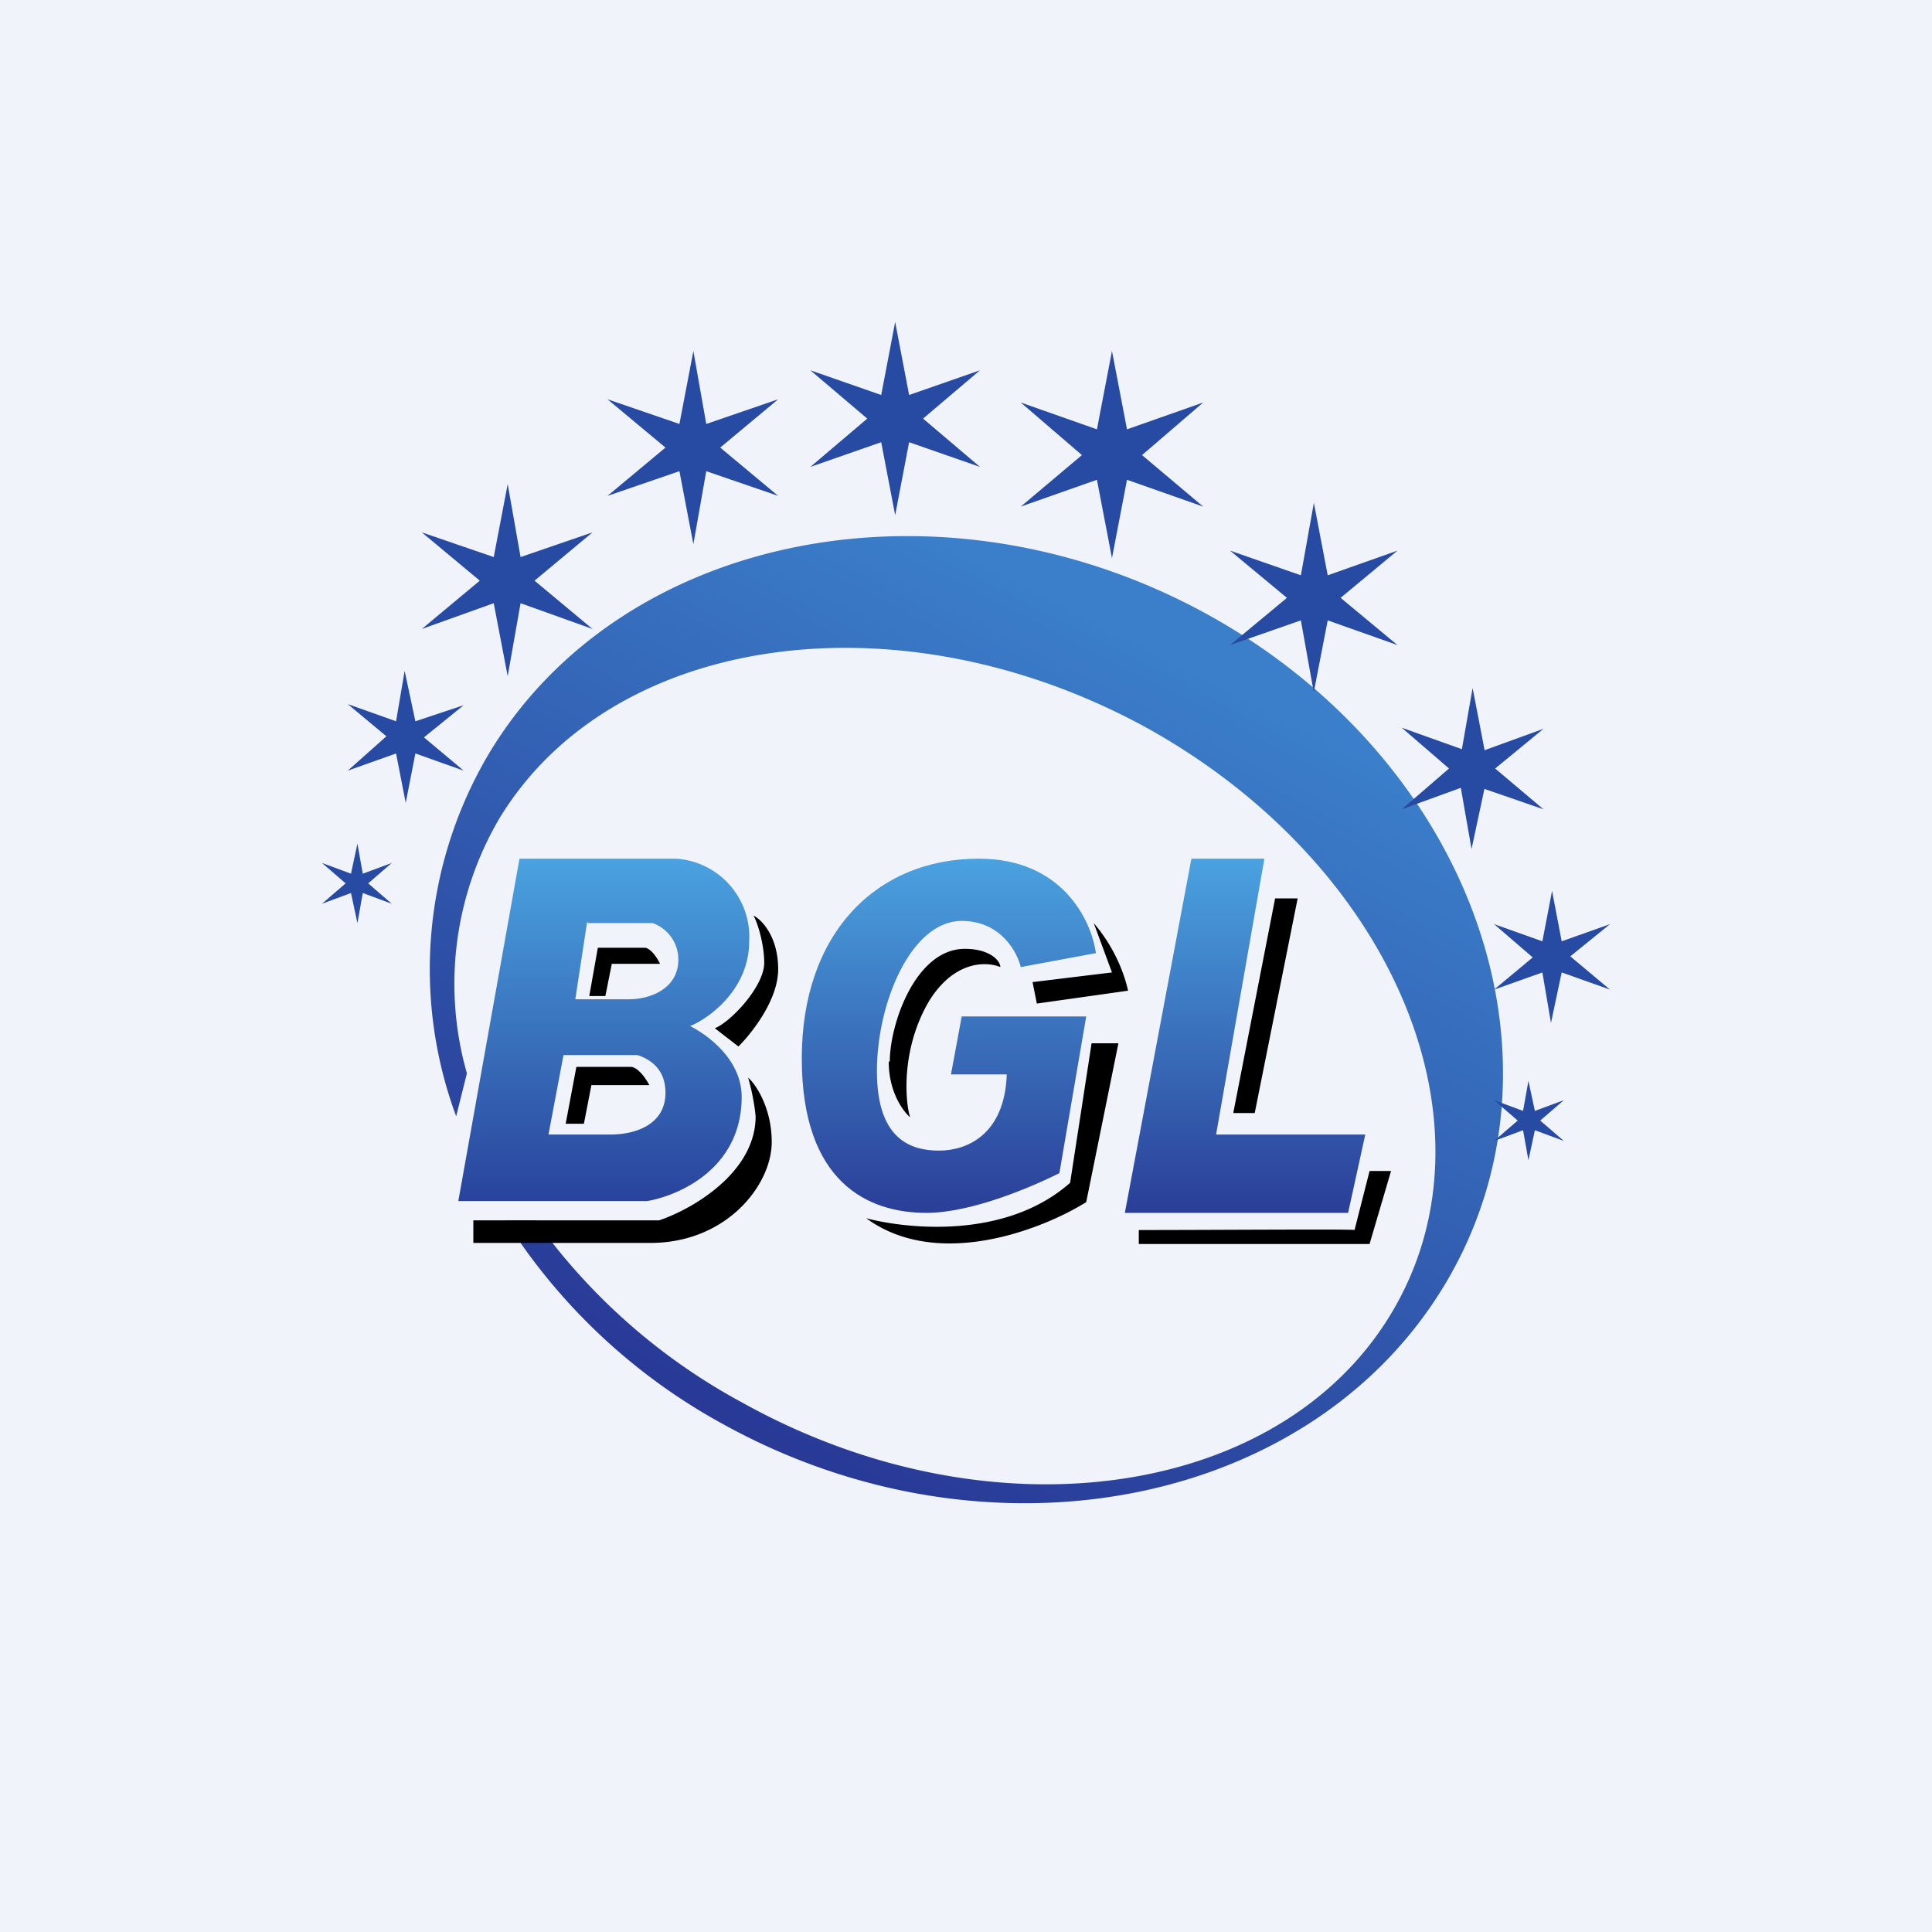
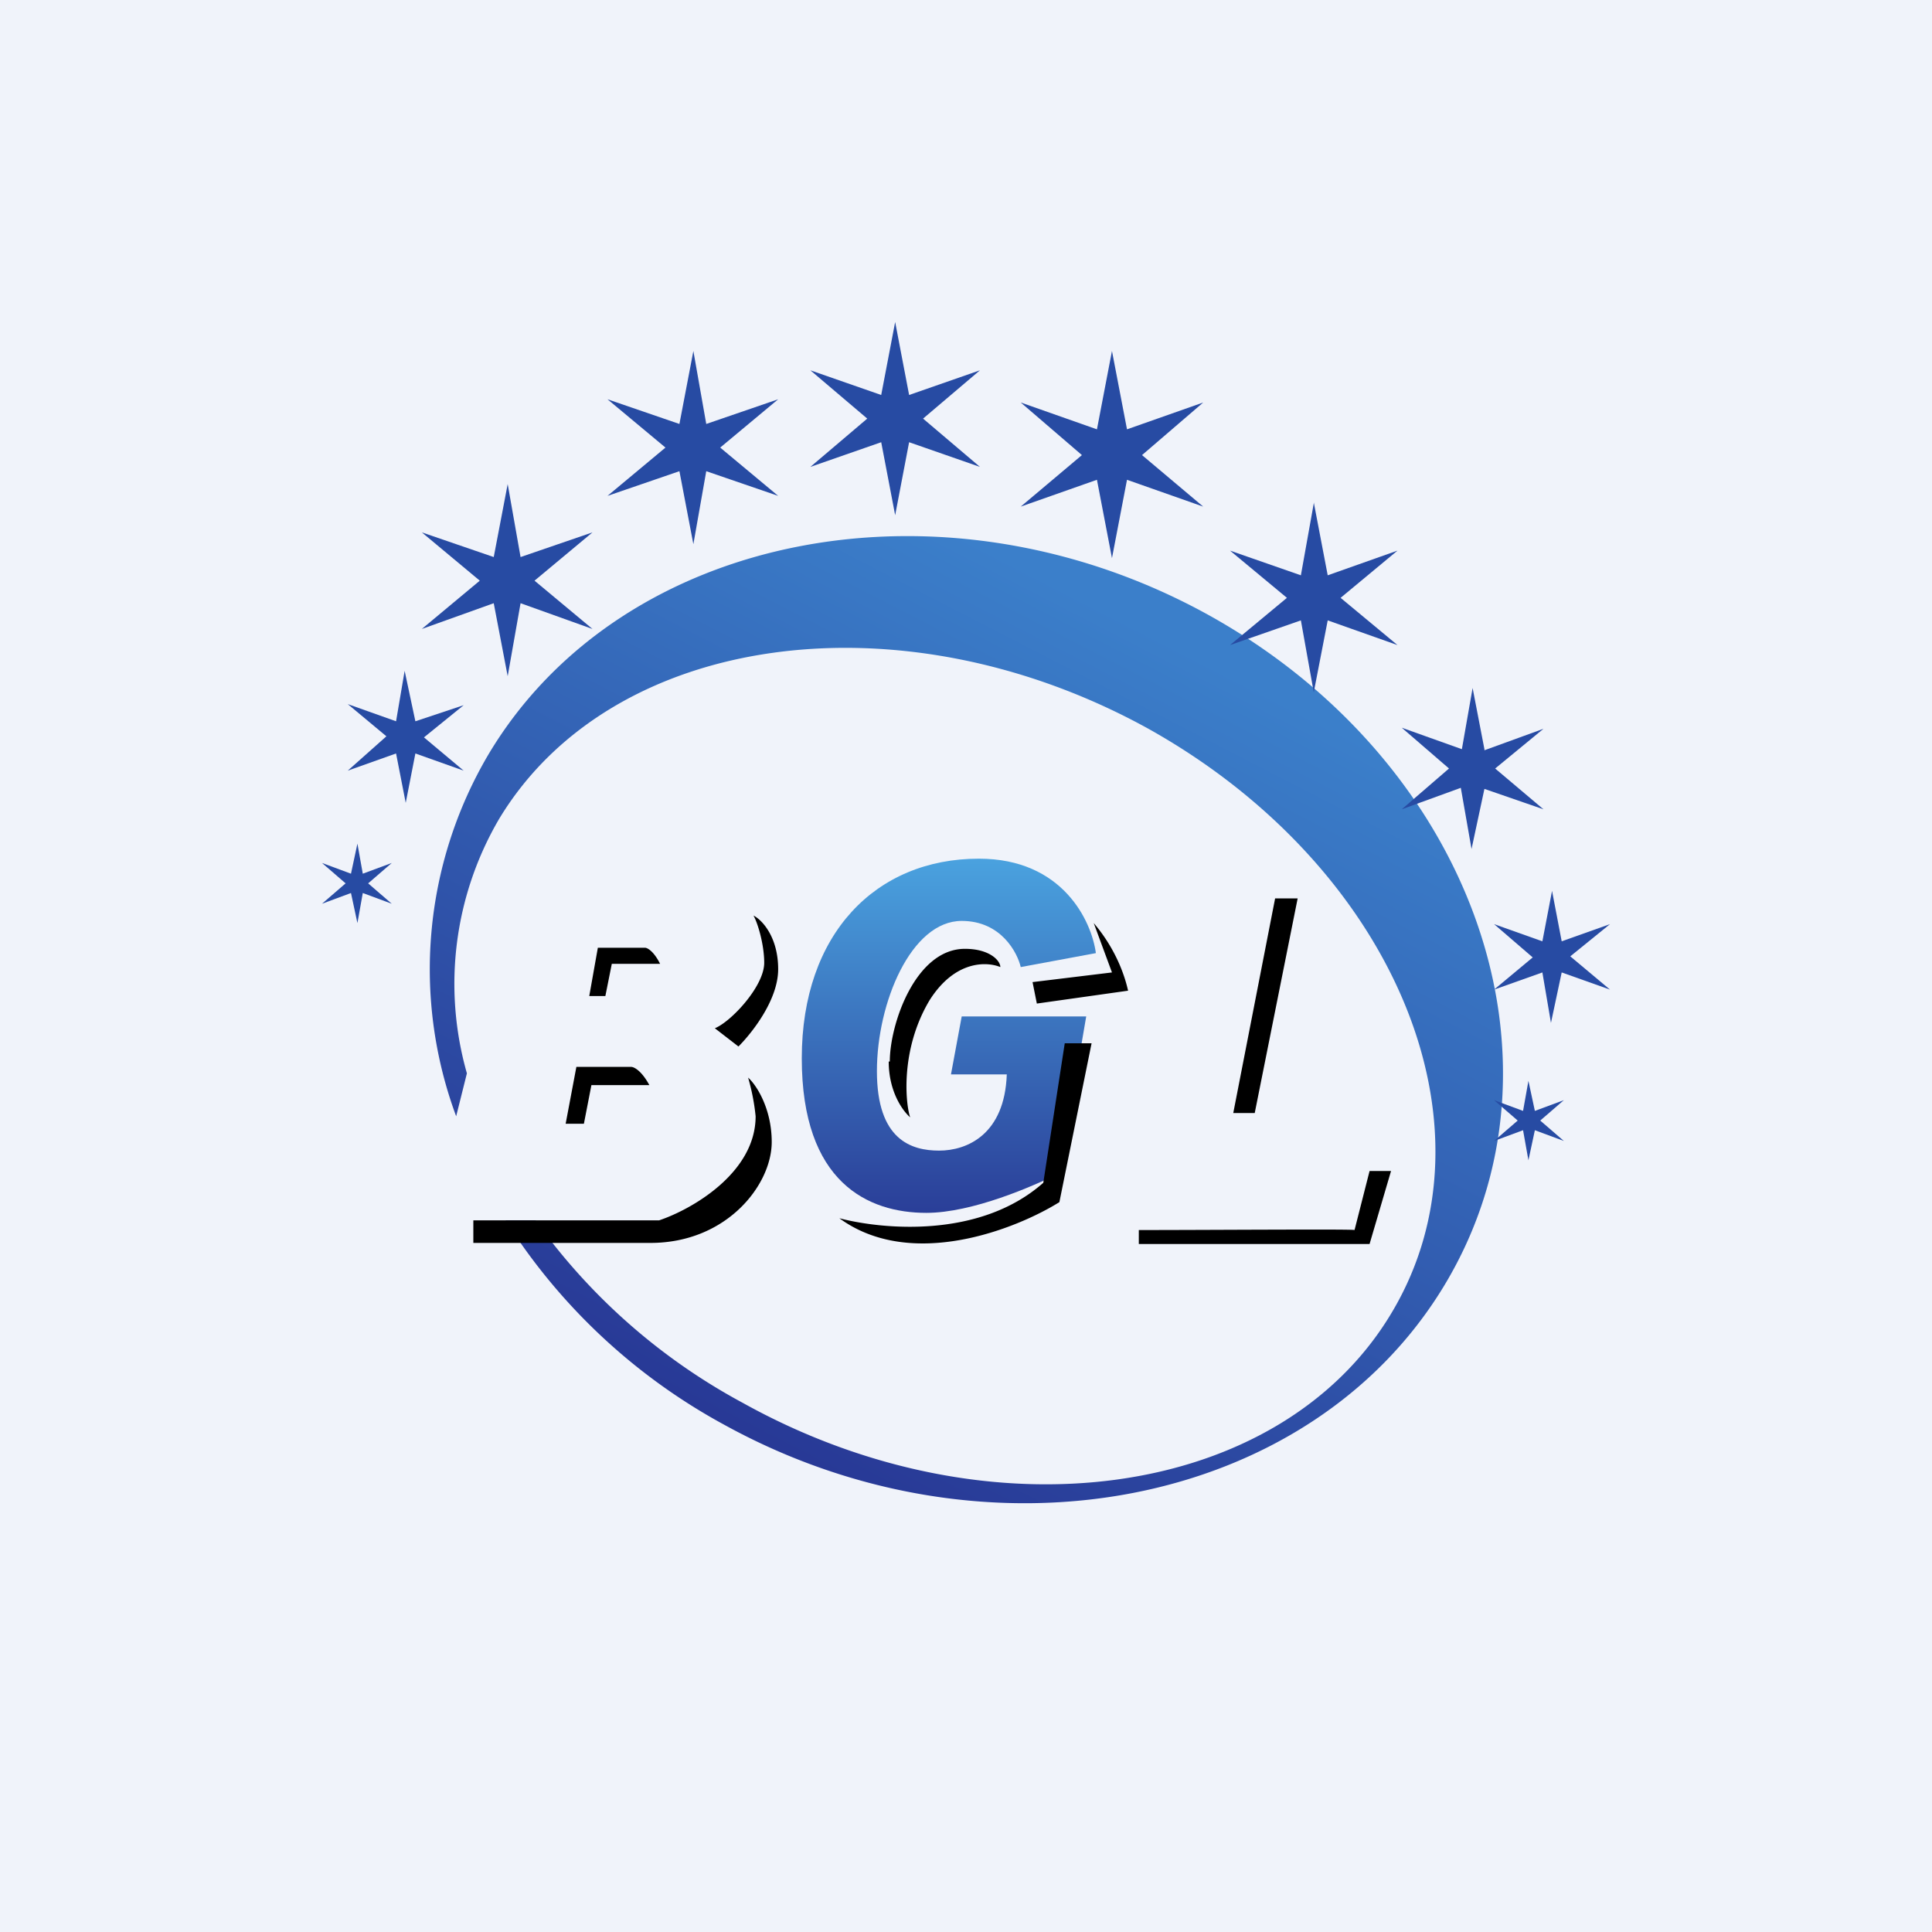
<svg xmlns="http://www.w3.org/2000/svg" width="18" height="18" viewBox="0 0 18 18">
  <path fill="#F0F3FA" d="M0 0h18v18H0z" />
  <path d="M13.46 11.97c-1.25 2.08-4.26 2.66-6.72 1.3a5.54 5.54 0 0 1-2.03-1.9h.28a5.67 5.67 0 0 0 1.93 1.7c2.3 1.28 5 .9 6.04-.83 1.05-1.74.03-4.17-2.26-5.45-2.3-1.27-5-.9-6.05.84a3.04 3.04 0 0 0-.3 2.37l-.1.4a3.94 3.94 0 0 1 .3-3.37c1.24-2.08 4.25-2.66 6.71-1.3 2.47 1.37 3.45 4.16 2.2 6.24Z" fill="url(#atsbf4pqb)" />
-   <path fill-rule="evenodd" d="M4.27 11.19h1.76c.29-.05.88-.3.88-.97 0-.35-.32-.58-.48-.66.19-.08.55-.35.55-.79A.73.73 0 0 0 6.3 8H4.84l-.57 3.19Zm1.2-2.6-.11.72h.5c.2 0 .46-.1.46-.37a.36.36 0 0 0-.24-.34h-.6Zm-.22 1.24-.14.74h.58c.21 0 .51-.08.51-.39 0-.24-.17-.32-.26-.35h-.69Z" fill="url(#btsbf4pqb)" />
  <path d="M8.63 11.3c.43 0 1-.25 1.24-.37l.25-1.46H8.96l-.1.54h.52c-.02.56-.37.71-.63.71s-.58-.1-.58-.74.32-1.4.79-1.4c.37 0 .52.3.55.43l.7-.13C10.17 8.58 9.9 8 9.12 8c-.96 0-1.65.7-1.65 1.86 0 1.16.62 1.44 1.16 1.44Z" fill="url(#ctsbf4pqb)" />
-   <path d="M10.48 11.3 11.1 8h.68l-.45 2.57h1.39l-.16.73h-2.07Z" fill="url(#dtsbf4pqb)" />
  <path d="M8.47 3.68 8.34 3l-.13.68-.66-.23.53.45-.53.45.66-.23.13.68.13-.68.66.23-.53-.45.53-.45-.66.23Zm-1.89.27-.12-.68-.13.68-.67-.23.54.45-.54.45.67-.23.13.68.12-.68.67.23-.54-.45.54-.45-.67.23Zm-1.85.56.12.68.67-.23-.54.45.54.45-.67-.24-.12.68-.13-.68-.67.24.54-.45-.54-.45.67.23.13-.68Zm-.86 2.21-.1-.47-.08.47-.45-.16.36.3-.36.32.45-.16.09.46.09-.46.45.16-.37-.31.37-.3-.45.15ZM14.46 8.3l.09.47.45-.16-.37.3.37.31-.45-.16-.1.47-.08-.47-.45.16.36-.3-.36-.31.45.16.09-.47Zm-.63-1.32-.11-.57-.1.57-.56-.2.44.38-.44.38.55-.2.1.57.12-.56.55.19-.45-.38.45-.37-.55.2Zm-1.59-2.3.13.68.65-.23-.53.44.53.44-.65-.23-.13.67-.12-.67-.66.23.53-.44-.53-.44.66.23.12-.67ZM10.5 4l-.14-.73-.14.73-.71-.25.57.49-.57.48.71-.25.14.73.14-.73.71.25-.57-.48.57-.49-.71.25ZM3.33 7.86l.05.28.27-.1-.22.19.22.19-.27-.1-.05.28-.06-.28-.27.1.22-.19L3 8.04l.27.1.06-.28Zm10.97 2.49-.06-.28-.05.28-.27-.1.22.19-.22.19.27-.1.05.28.06-.28.27.1-.22-.19.22-.19-.27.1Z" fill="#274BA3" />
-   <path d="M11.7 10.37h-.21l.39-2h.21l-.4 2Zm-1.09 1.1v.12h2.15l.2-.68h-.2l-.14.55c0-.01-1.34 0-2.01 0ZM6.66 9.58l.22.17c.12-.12.37-.43.37-.72 0-.3-.15-.46-.23-.5.04.07.1.27.1.44 0 .22-.31.55-.46.61Zm-2.25 2v-.21h1.73c.3-.1.9-.44.9-.97a2 2 0 0 0-.07-.36c.07.06.22.28.22.6 0 .4-.42.94-1.13.94H4.41Zm.96-1.64-.1.53h.17l.07-.36h.54c-.07-.13-.14-.17-.17-.17h-.51Zm.12-.66.08-.45h.44c.02 0 .08.03.14.15H5.7l-.06.3H5.5Zm4.17.07-.04-.2.74-.09-.17-.46c.23.27.3.54.32.63l-.85.12Zm-1.38.54c0 .28.13.46.2.52-.04-.11-.1-.62.18-1.09.24-.38.54-.36.66-.31 0-.06-.1-.17-.33-.17-.46 0-.7.7-.7 1.05Zm1.89-.17h.25l-.3 1.48c-.4.25-1.38.64-2.05.15.38.1 1.3.2 1.9-.33l.2-1.3Z" />
+   <path d="M11.7 10.37h-.21l.39-2h.21l-.4 2Zm-1.09 1.1v.12h2.15l.2-.68h-.2l-.14.55c0-.01-1.34 0-2.01 0ZM6.66 9.58l.22.17c.12-.12.37-.43.37-.72 0-.3-.15-.46-.23-.5.04.07.1.27.1.44 0 .22-.31.55-.46.61Zm-2.25 2v-.21h1.73c.3-.1.9-.44.9-.97a2 2 0 0 0-.07-.36c.07.06.22.28.22.6 0 .4-.42.94-1.13.94H4.41Zm.96-1.64-.1.53h.17l.07-.36h.54c-.07-.13-.14-.17-.17-.17h-.51Zm.12-.66.08-.45h.44c.02 0 .08.03.14.15H5.7l-.06.3H5.5Zm4.17.07-.04-.2.74-.09-.17-.46c.23.27.3.54.32.63l-.85.12Zm-1.38.54c0 .28.13.46.2.52-.04-.11-.1-.62.18-1.09.24-.38.54-.36.66-.31 0-.06-.1-.17-.33-.17-.46 0-.7.7-.7 1.05Zm1.89-.17l-.3 1.48c-.4.25-1.38.64-2.05.15.38.1 1.3.2 1.9-.33l.2-1.3Z" />
  <defs>
    <linearGradient id="atsbf4pqb" x1="11.63" y1="6.35" x2="7.81" y2="13.76" gradientUnits="userSpaceOnUse">
      <stop stop-color="#3B7FCA" />
      <stop offset="1" stop-color="#283996" />
    </linearGradient>
    <linearGradient id="btsbf4pqb" x1="5.63" y1="8" x2="5.63" y2="11.19" gradientUnits="userSpaceOnUse">
      <stop stop-color="#4AA2DF" />
      <stop offset="1" stop-color="#29439C" />
    </linearGradient>
    <linearGradient id="ctsbf4pqb" x1="8.84" y1="8" x2="8.84" y2="11.3" gradientUnits="userSpaceOnUse">
      <stop stop-color="#4AA2DF" />
      <stop offset="1" stop-color="#2A3E98" />
    </linearGradient>
    <linearGradient id="dtsbf4pqb" x1="11.6" y1="8" x2="11.6" y2="11.3" gradientUnits="userSpaceOnUse">
      <stop stop-color="#4AA2DF" />
      <stop offset="1" stop-color="#2A3E98" />
    </linearGradient>
  </defs>
</svg>